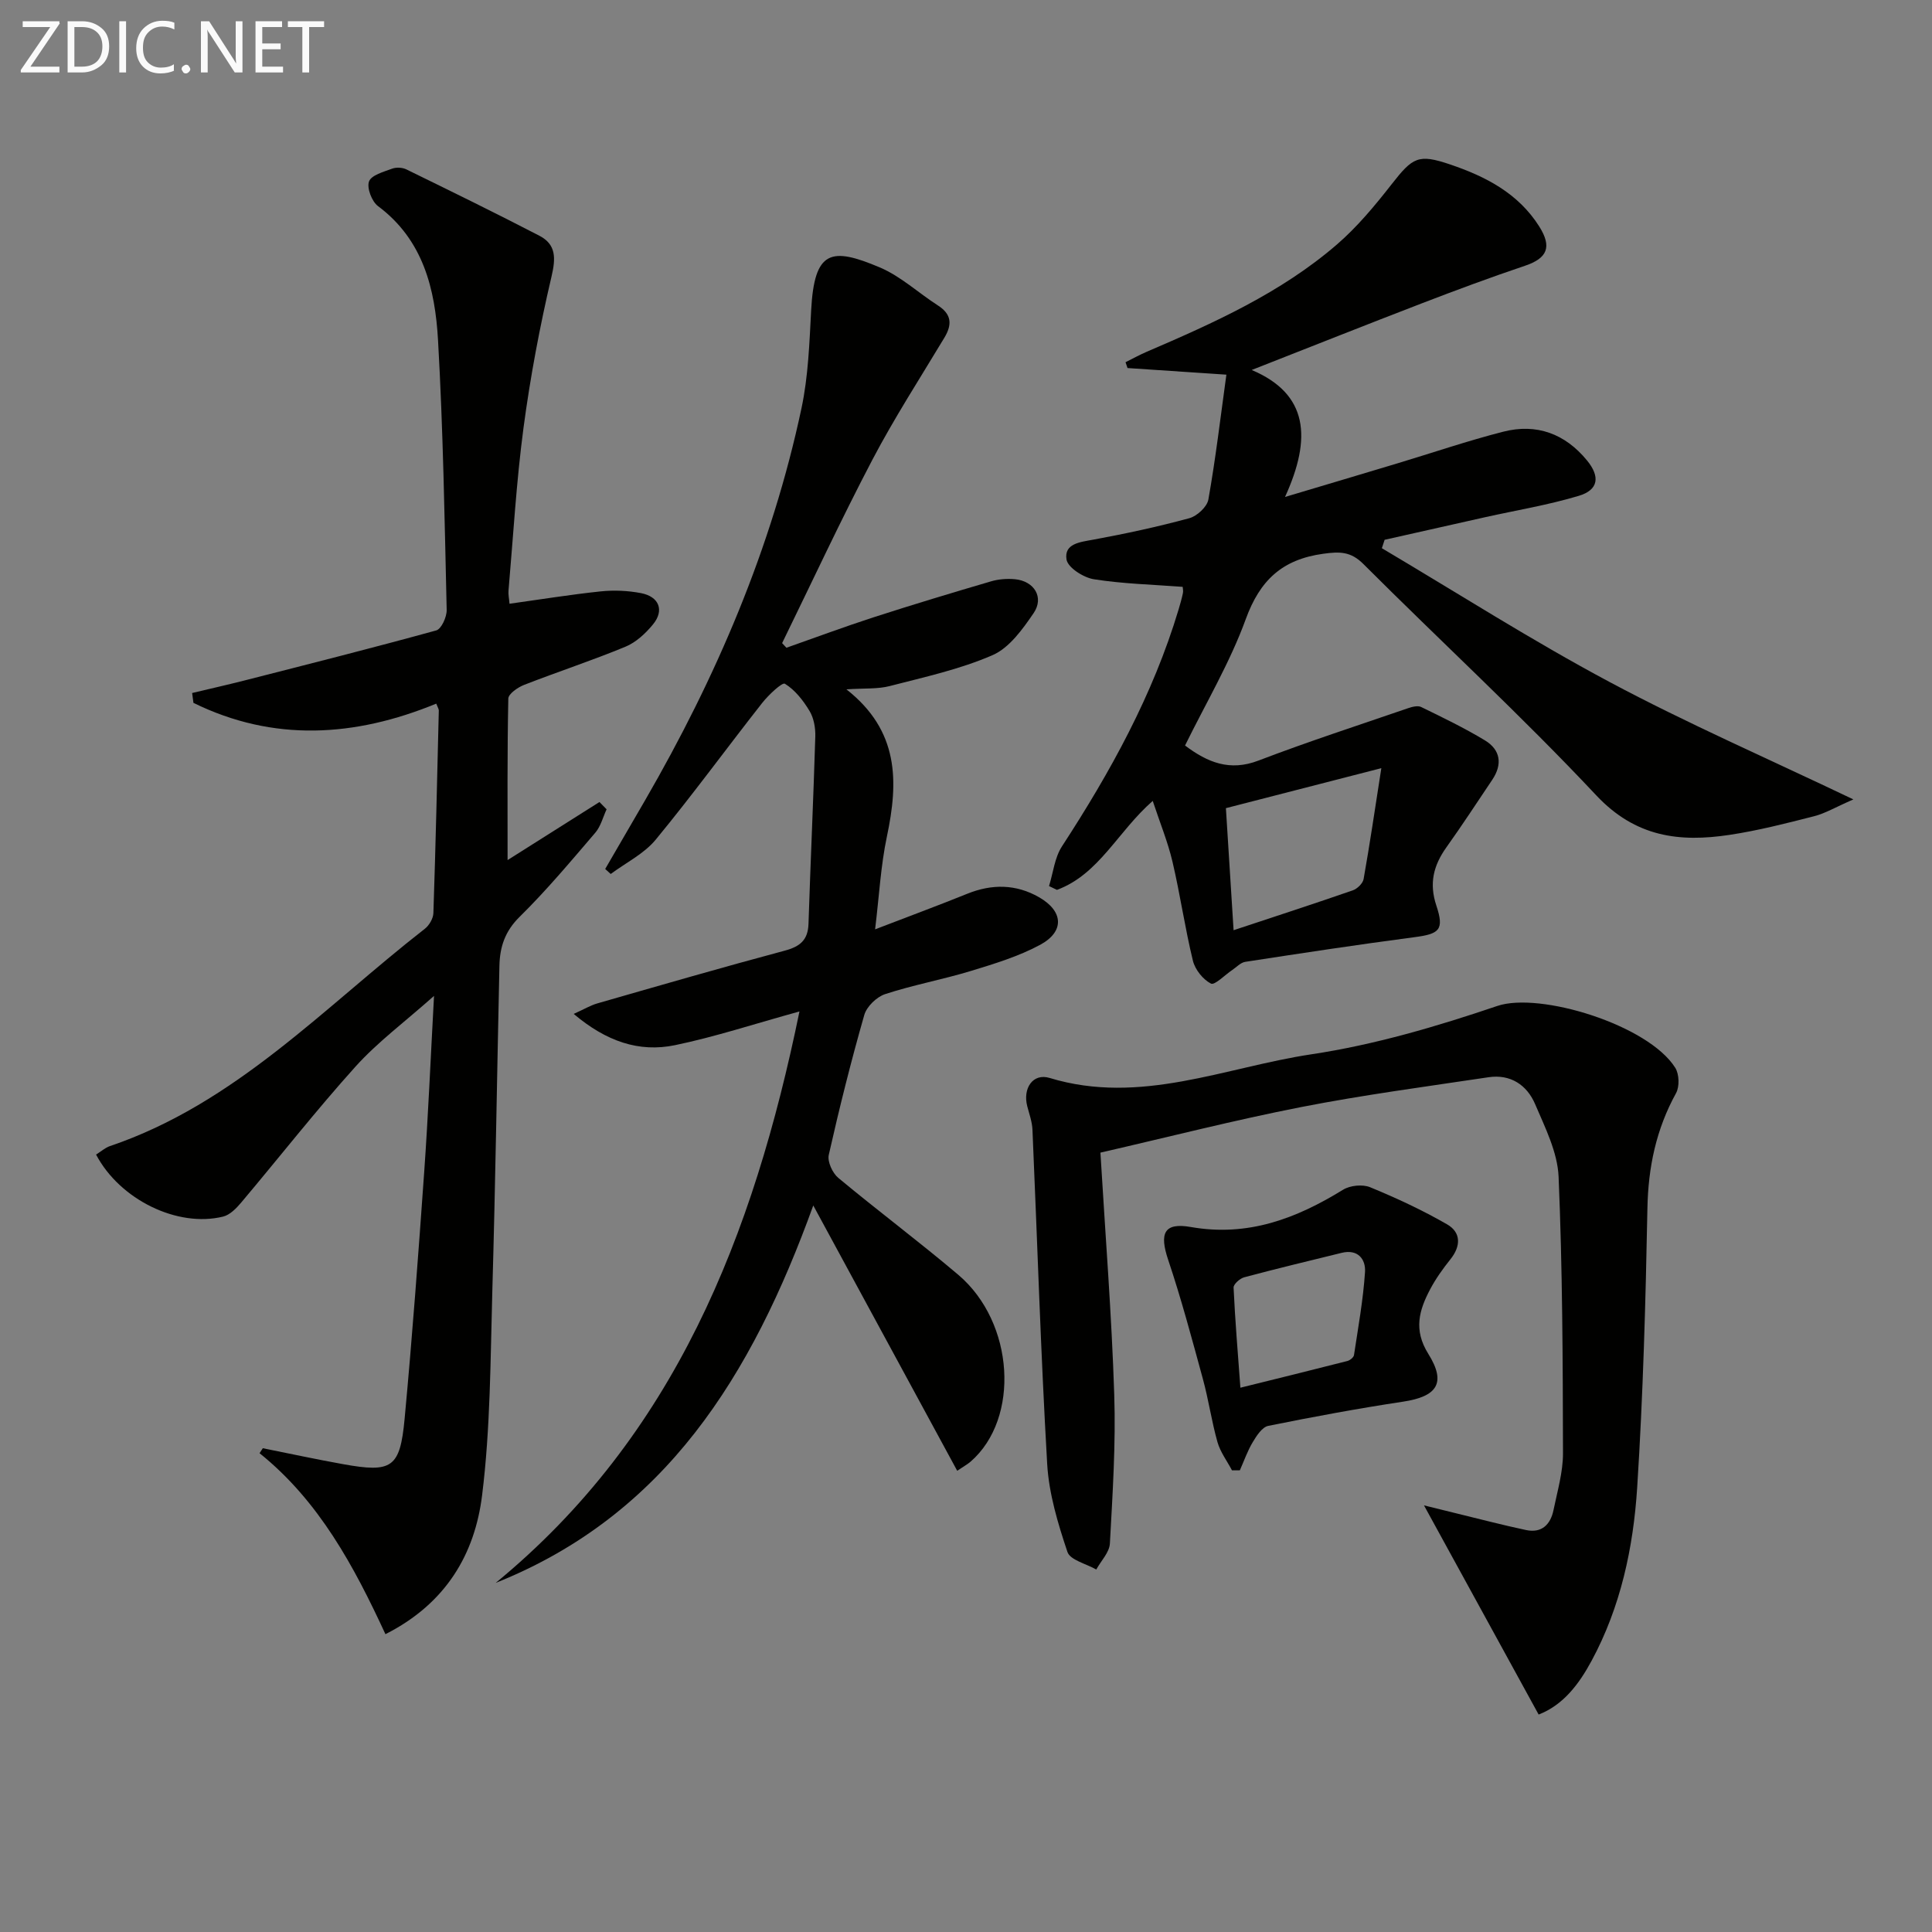
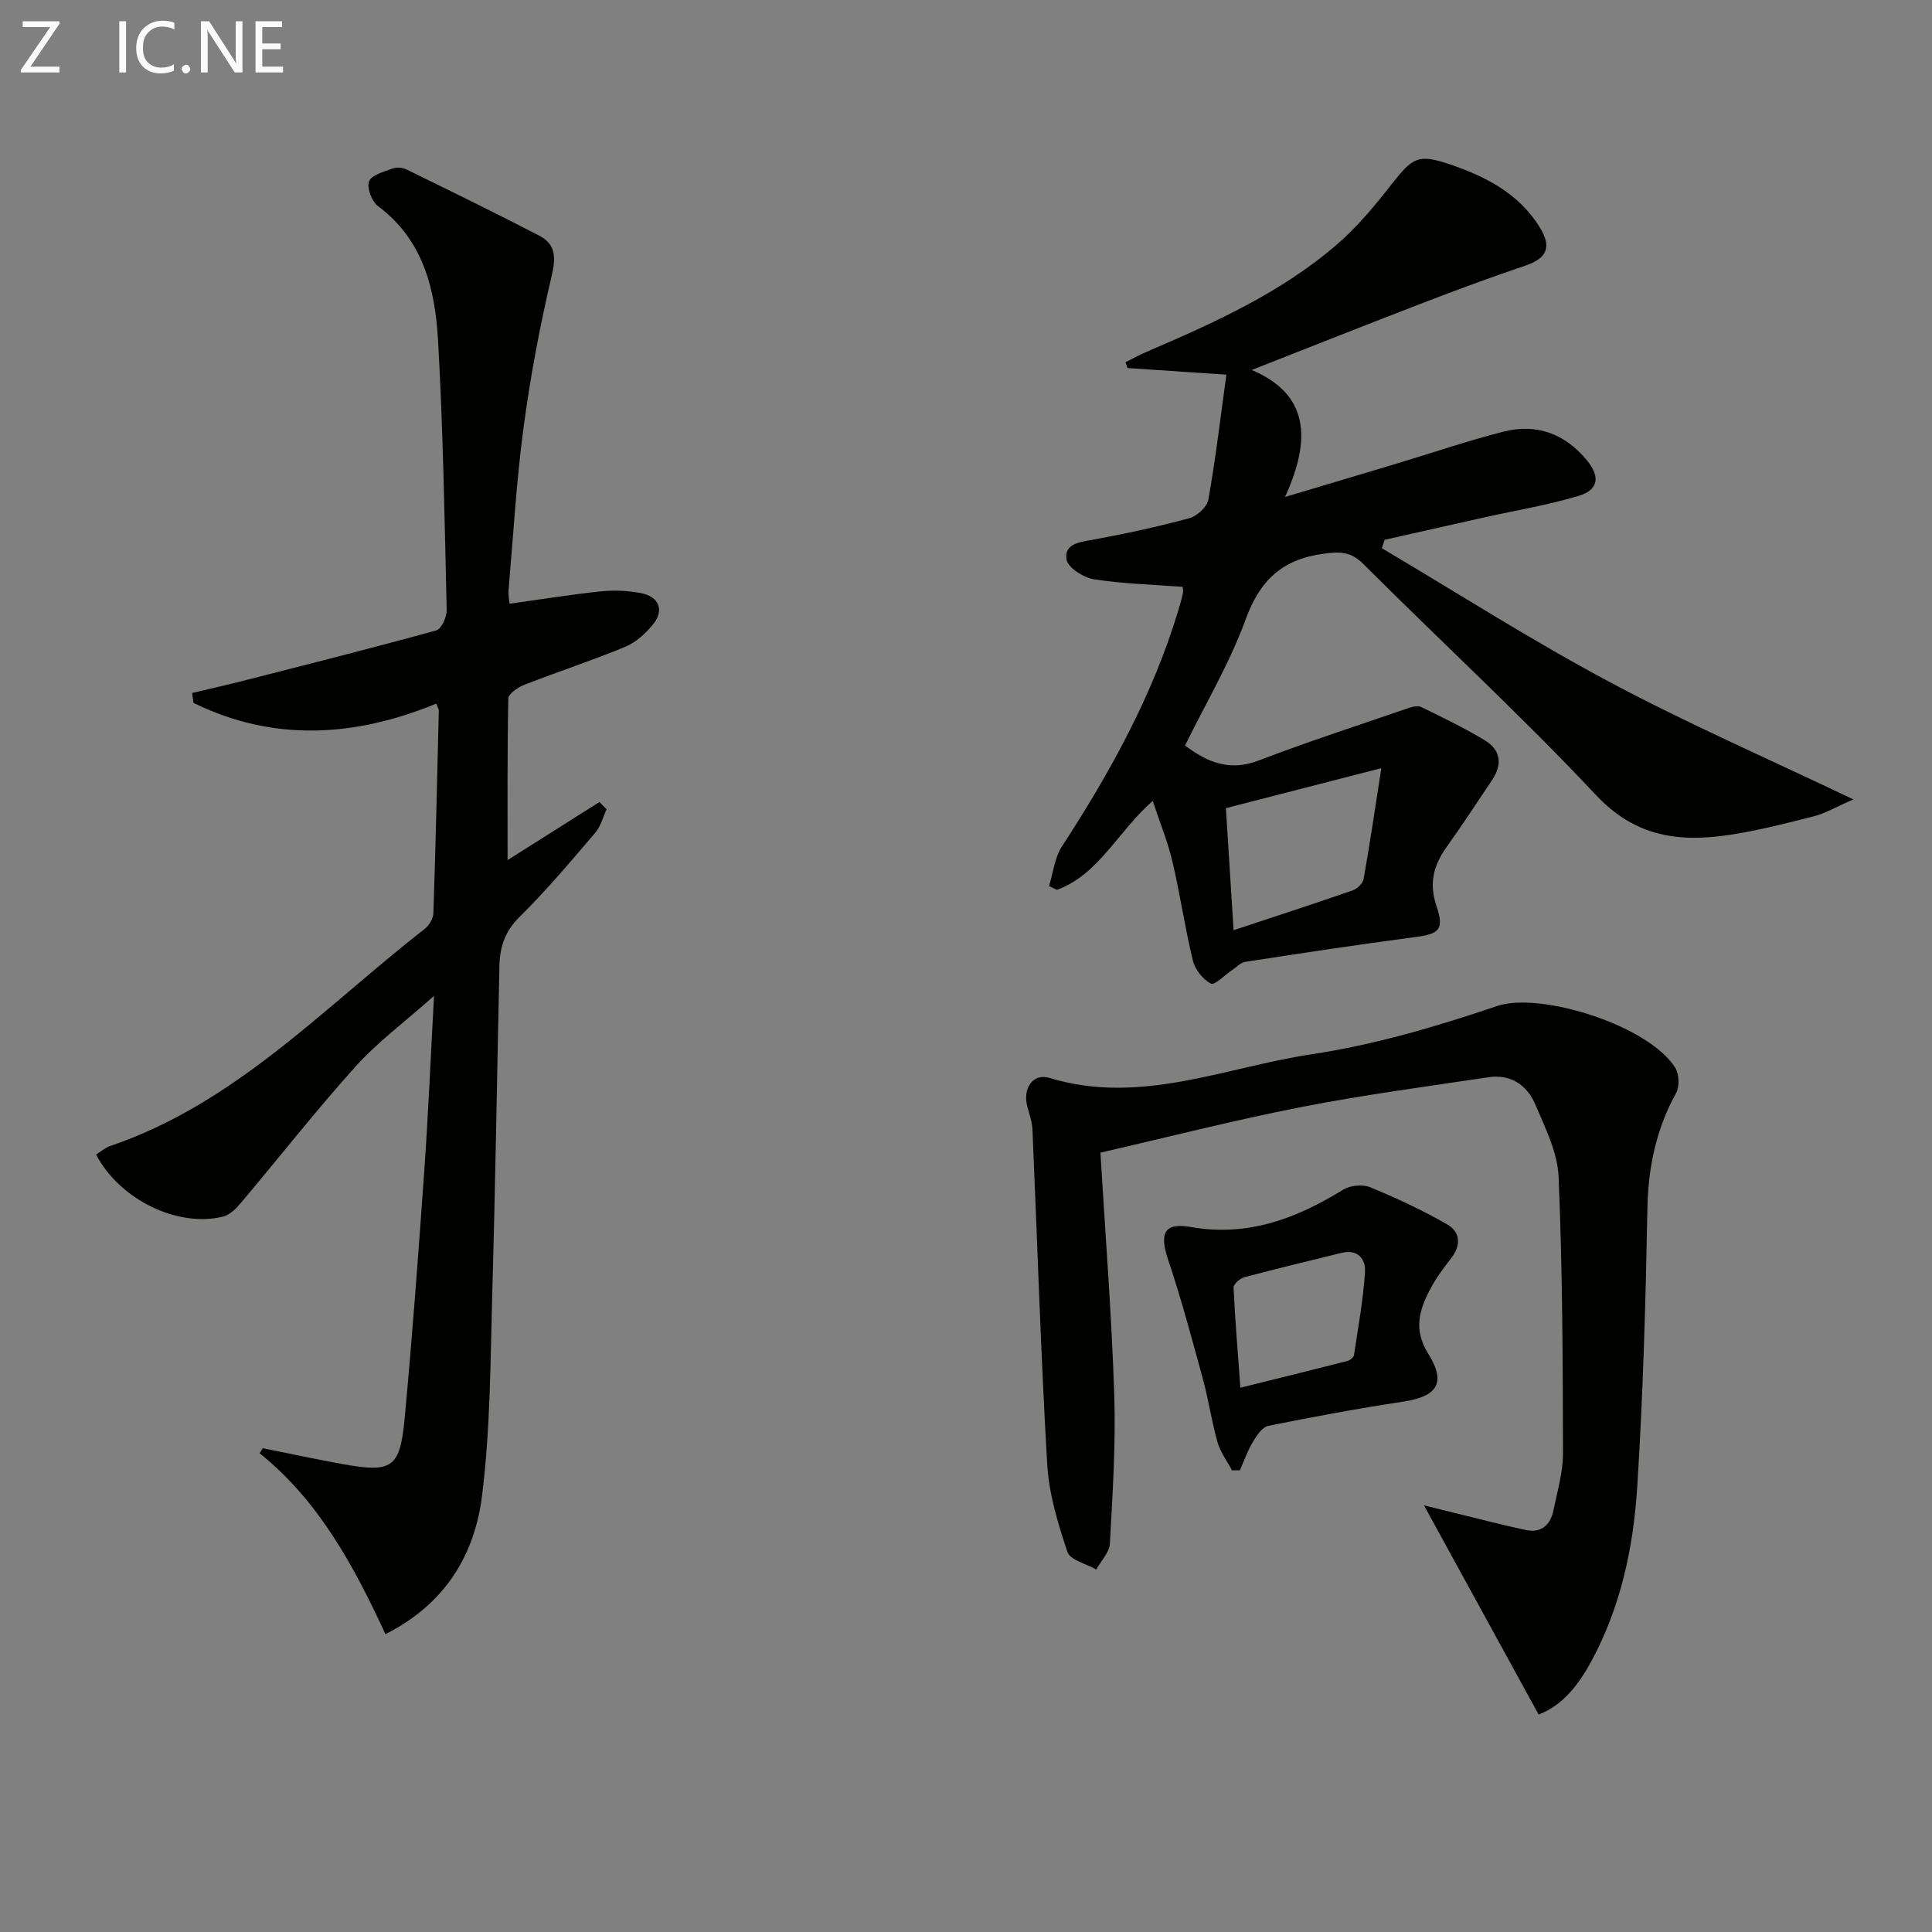
<svg xmlns="http://www.w3.org/2000/svg" enable-background="new 0 0 400 400" viewBox="0 0 400 400">
  <rect x="0" y="0" width="400" height="400" fill="#808080" stroke="none" />
  <path d="m217.19 183.45c.86-2.76 1.16-5.89 2.68-8.22 10.03-15.4 18.84-31.36 24.15-49.06.33-1.11.65-2.23.89-3.37.1-.46-.03-.97-.05-1.3-6.19-.47-12.35-.62-18.38-1.57-2.15-.34-5.4-2.41-5.67-4.09-.53-3.29 2.76-3.6 5.54-4.11 6.68-1.23 13.33-2.66 19.88-4.44 1.6-.43 3.68-2.35 3.95-3.87 1.5-8.43 2.5-16.95 3.73-25.85-7.68-.52-14.08-.94-20.47-1.37-.14-.4-.27-.81-.41-1.21 1.45-.72 2.86-1.5 4.34-2.14 13.94-5.99 27.8-12.2 39.41-22.22 4.23-3.65 7.88-8.06 11.34-12.48 4.37-5.59 5.52-6.34 12.12-4.1 7.35 2.49 14.11 5.97 18.45 12.85 2.67 4.24 1.67 6.56-2.95 8.12-7.18 2.42-14.29 5.06-21.36 7.78-11.57 4.45-23.09 9.04-35.23 13.8 11.73 4.96 12.47 14.1 6.9 26.29 8.84-2.64 16.05-4.78 23.25-6.95 7.3-2.2 14.54-4.67 21.92-6.56 6.91-1.77 12.83.41 17.37 5.97 2.74 3.35 2.36 6.09-1.73 7.31-6.33 1.9-12.9 2.98-19.37 4.42-6.94 1.55-13.88 3.12-20.82 4.68-.19.58-.38 1.16-.57 1.74 15.67 9.28 31.05 19.11 47.11 27.68 15.99 8.54 32.66 15.8 50.51 24.33-3.72 1.62-5.84 2.9-8.13 3.48-5.78 1.48-11.6 2.97-17.49 3.86-10.37 1.57-19.48.48-27.61-8.18-15.49-16.51-32.19-31.87-48.21-47.89-2.62-2.62-4.89-2.6-8.31-2.13-8.47 1.16-13.11 5.45-16.05 13.54-3.28 9.01-8.27 17.4-12.57 26.16 4.66 3.51 9.26 5.4 15.2 3.12 10.2-3.9 20.6-7.28 30.93-10.83.87-.3 2.05-.61 2.76-.26 4.46 2.17 8.95 4.34 13.19 6.9 3.24 1.96 3.68 4.95 1.53 8.16-3.15 4.69-6.24 9.42-9.52 14.02-2.65 3.73-3.59 7.42-2.06 12.03 1.69 5.07.62 5.87-4.58 6.55-11.68 1.53-23.34 3.31-34.99 5.1-.96.15-1.8 1.1-2.69 1.69-1.51 1.01-3.63 3.21-4.41 2.81-1.65-.85-3.28-2.89-3.73-4.73-1.65-6.76-2.63-13.68-4.22-20.46-.96-4.11-2.59-8.06-4.1-12.63-7.28 6.38-11.11 15.19-19.83 18.42-.52-.26-1.08-.52-1.64-.79zm36.62-16.13c.54 8.54 1.04 16.56 1.59 25.27 8.67-2.87 16.69-5.48 24.67-8.25.94-.32 2.09-1.44 2.25-2.34 1.26-7.09 2.31-14.22 3.67-22.96-11.82 3.04-21.81 5.61-32.18 8.28z" fill="#010100" />
  <path d="m19.89 239.04c1.14-.72 1.91-1.42 2.81-1.73 26.03-8.81 44.38-28.75 65.26-45.02.91-.71 1.74-2.14 1.77-3.26.47-13.97.78-27.95 1.12-41.92.01-.3-.21-.6-.53-1.43-16.84 6.92-33.7 7.98-50.27-.16-.09-.68-.18-1.36-.27-2.04 3.55-.85 7.12-1.65 10.66-2.55 13.31-3.4 26.64-6.76 39.88-10.41 1.06-.29 2.19-2.78 2.16-4.23-.43-18.62-.73-37.26-1.79-55.85-.6-10.57-3.05-20.77-12.42-27.76-1.29-.96-2.36-3.76-1.87-5.11.48-1.31 3.03-2 4.79-2.65.86-.32 2.12-.25 2.94.15 9.22 4.51 18.44 9.01 27.55 13.74 3.48 1.81 3.4 4.64 2.5 8.47-2.42 10.31-4.39 20.77-5.79 31.27-1.49 11.19-2.13 22.5-3.11 33.76-.07.78.12 1.59.21 2.69 6.47-.9 12.66-1.91 18.88-2.56 2.74-.29 5.63-.16 8.34.36 3.76.72 4.87 3.57 2.49 6.47-1.53 1.87-3.53 3.73-5.72 4.63-6.89 2.85-14 5.18-20.95 7.89-1.32.51-3.27 1.86-3.29 2.85-.23 11.25-.15 22.5-.15 33.43 5.91-3.74 12.47-7.88 19.02-12.02.49.5.99 1.01 1.48 1.51-.76 1.63-1.21 3.52-2.33 4.83-5.09 5.94-10.12 11.96-15.68 17.43-3.03 2.98-4.09 6.22-4.18 10.11-.49 22.47-.83 44.95-1.47 67.41-.4 14.11-.38 28.31-2.12 42.27-1.5 12.07-7.41 22.36-20.01 28.73-6.48-14.01-13.72-27.55-26.06-37.47.22-.34.45-.69.67-1.03 5.54 1.11 11.06 2.3 16.62 3.3 10.11 1.82 11.79.79 12.74-9.38 1.59-17.04 2.85-34.11 4.06-51.18.82-11.58 1.31-23.18 2.03-36.39-6.12 5.44-11.69 9.57-16.25 14.63-8.2 9.1-15.76 18.77-23.66 28.14-1.01 1.2-2.34 2.57-3.75 2.92-9.42 2.33-21.39-3.48-26.31-12.84z" fill="#010100" />
-   <path d="m165.52 209.41c-9.46 2.61-17.51 5.27-25.76 6.98-7.47 1.55-14.26-.79-20.98-6.47 2.15-.97 3.47-1.77 4.9-2.18 12.92-3.71 25.82-7.45 38.8-10.92 3.16-.85 4.8-2.18 4.91-5.55.42-12.93 1.02-25.85 1.41-38.78.05-1.77-.3-3.82-1.2-5.3-1.3-2.17-3.01-4.35-5.1-5.63-.56-.34-3.39 2.32-4.69 3.97-7.4 9.41-14.45 19.09-22.06 28.32-2.42 2.93-6.17 4.77-9.31 7.1-.38-.35-.76-.69-1.14-1.04 2.76-4.75 5.52-9.49 8.27-14.24 14.74-25.48 26.23-52.28 32.37-81.15 1.4-6.6 1.64-13.49 2-20.27.66-12.52 4.16-13.13 14.2-8.89 4.35 1.84 8.01 5.29 12.06 7.89 2.83 1.82 2.96 3.93 1.34 6.64-5.05 8.4-10.39 16.66-14.94 25.33-6.54 12.48-12.48 25.27-18.67 37.93.3.32.59.64.89.96 6.04-2.12 12.03-4.36 18.12-6.33 8.04-2.6 16.14-5.04 24.25-7.42 1.56-.46 3.32-.59 4.94-.44 4 .38 6.09 3.76 3.87 7.02-2.28 3.34-5.03 7.19-8.5 8.7-6.75 2.94-14.11 4.54-21.29 6.4-2.49.65-5.2.43-8.97.68 10.95 8.6 10.78 19.13 8.39 30.44-1.29 6.09-1.61 12.39-2.45 19.25 6.75-2.6 12.96-4.89 19.09-7.37 5.1-2.06 10.09-2 14.83.71 5.09 2.9 5.34 7.12.24 9.87-4.46 2.4-9.46 3.92-14.34 5.41-5.86 1.78-11.93 2.89-17.74 4.79-1.76.58-3.82 2.57-4.32 4.32-2.74 9.57-5.16 19.24-7.35 28.96-.32 1.4.77 3.77 1.97 4.77 8.18 6.81 16.73 13.19 24.85 20.07 11.63 9.87 12.81 29.74 2.55 38.67-.62.54-1.35.93-2.78 1.9-9.77-18.01-19.43-35.81-29.8-54.93-12.75 35.28-30.64 64.11-65.75 78.14 37.01-30.4 53.33-71.76 62.89-118.31z" fill="#010100" />
+   <path d="m165.52 209.41z" fill="#010100" />
  <path d="m227.83 238.64c1.03 17.22 2.33 33.63 2.86 50.06.34 10.27-.34 20.59-.9 30.87-.1 1.84-1.84 3.59-2.82 5.38-2.07-1.19-5.41-1.95-5.97-3.64-1.97-5.88-3.83-12.04-4.19-18.18-1.34-23.06-2.04-46.16-3.05-69.24-.07-1.63-.66-3.25-1.08-4.86-.96-3.69 1.16-6.91 4.64-5.85 18.77 5.71 36.3-2.21 54.2-4.9 13.05-1.96 25.95-5.76 38.49-10.01 8.76-2.97 31.24 3.91 36.83 12.8.83 1.31.91 3.9.17 5.25-4.12 7.47-5.77 15.34-5.93 23.87-.37 19.28-.89 38.57-2.12 57.81-.8 12.43-3.41 24.68-9.44 35.85-2.62 4.86-5.89 9.17-10.96 11.13-7.84-14.31-15.52-28.32-23.74-43.31 2.76.68 4.72 1.18 6.68 1.65 4.82 1.17 9.61 2.43 14.46 3.46 3.26.69 5.07-1.17 5.68-4.15.8-3.9 1.97-7.84 1.96-11.76-.04-19.08-.1-38.18-.91-57.24-.22-5.08-2.79-10.18-4.86-15.03-1.69-3.96-5.1-6.25-9.64-5.57-12.94 1.94-25.94 3.66-38.77 6.17-13.81 2.7-27.47 6.2-41.59 9.44z" fill="#010100" />
  <path d="m255.07 304.42c-1.02-1.94-2.41-3.77-3-5.83-1.22-4.3-1.84-8.76-3.02-13.07-2.26-8.28-4.47-16.58-7.2-24.71-1.82-5.42-.9-7.76 4.7-6.77 11.82 2.07 21.8-1.74 31.52-7.72 1.46-.9 4.03-1.16 5.59-.52 5.45 2.24 10.84 4.75 15.95 7.69 2.91 1.68 2.87 4.51.68 7.24-1.55 1.94-3.02 3.99-4.18 6.18-2.29 4.33-3.51 8.4-.4 13.38 3.8 6.07 1.81 8.85-5.22 9.91-9.34 1.41-18.65 3.14-27.91 5.01-1.26.25-2.41 2.03-3.2 3.35-1.1 1.83-1.81 3.89-2.68 5.85-.53.01-1.08.01-1.63.01zm1.74-17.11c7.86-1.95 15.01-3.7 22.15-5.53.54-.14 1.3-.75 1.37-1.23.86-5.71 1.9-11.42 2.28-17.17.18-2.67-1.47-4.82-4.84-3.99-6.73 1.65-13.47 3.27-20.17 5.06-.9.24-2.24 1.44-2.2 2.14.31 6.71.87 13.4 1.41 20.72z" fill="#010100" />
  <g fill="#fafafa">
    <path d="m12.4 4.8-6.1 9h6v1.2h-8v-.5l6.1-8.9h-5.7v-1.2h7.6v.4z" />
-     <path d="m14 15v-10.6h3c1.6 0 2.9.5 4 1.4s1.6 2.2 1.6 3.8-.5 3-1.6 3.9-2.4 1.5-4 1.5zm1.4-9.4v8.2h1.6c1.3 0 2.4-.4 3.1-1.1s1.1-1.8 1.1-3.1-.4-2.3-1.2-3-1.8-1-3.1-1z" />
    <path d="m26.1 4.4v10.6h-1.4v-10.6z" />
    <path d="m36.1 14.6c-.8.4-1.8.6-2.9.6-1.5 0-2.7-.5-3.6-1.4s-1.4-2.2-1.4-3.8c0-1.7.5-3.1 1.5-4.1s2.3-1.6 3.9-1.6c1 0 1.8.1 2.5.4v1.4c-.8-.4-1.6-.6-2.5-.6-1.2 0-2.1.4-2.9 1.2s-1.1 1.8-1.1 3.2c0 1.3.3 2.3 1 3s1.6 1.1 2.7 1.1c1 0 2-.2 2.7-.7v1.3z" />
    <path d="m37.6 14.3c0-.2.1-.5.3-.6s.4-.3.6-.3c.3 0 .5.1.6.3s.3.4.3.6-.1.4-.3.6-.4.3-.6.3c-.3 0-.5-.1-.6-.3s-.3-.4-.3-.6z" />
    <path d="m50.2 15h-1.6l-5.3-8.2c-.2-.2-.3-.5-.4-.7 0 .2.1.7.1 1.5v7.4h-1.4v-10.6h1.7l5.2 8.1c.2.4.4.6.4.7 0-.3-.1-.8-.1-1.5v-7.3h1.4z" />
    <path d="m58.6 15h-5.7v-10.6h5.5v1.2h-4.1v3.4h3.8v1.2h-3.8v3.6h4.3z" />
-     <path d="m67.1 5.6h-3.1v9.4h-1.4v-9.4h-3v-1.2h7.5z" />
  </g>
</svg>